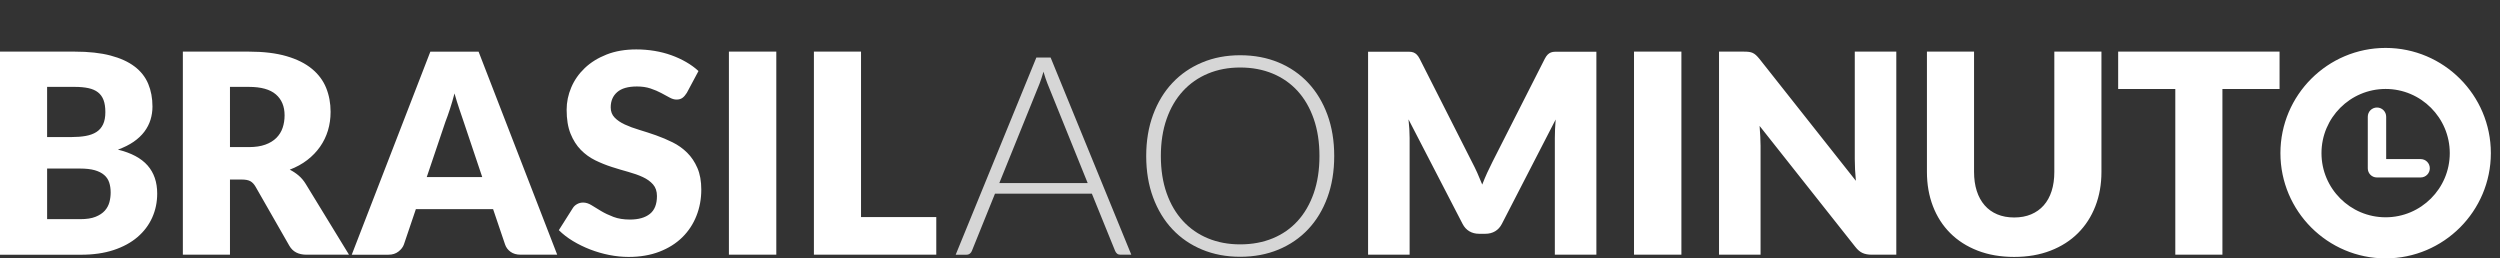
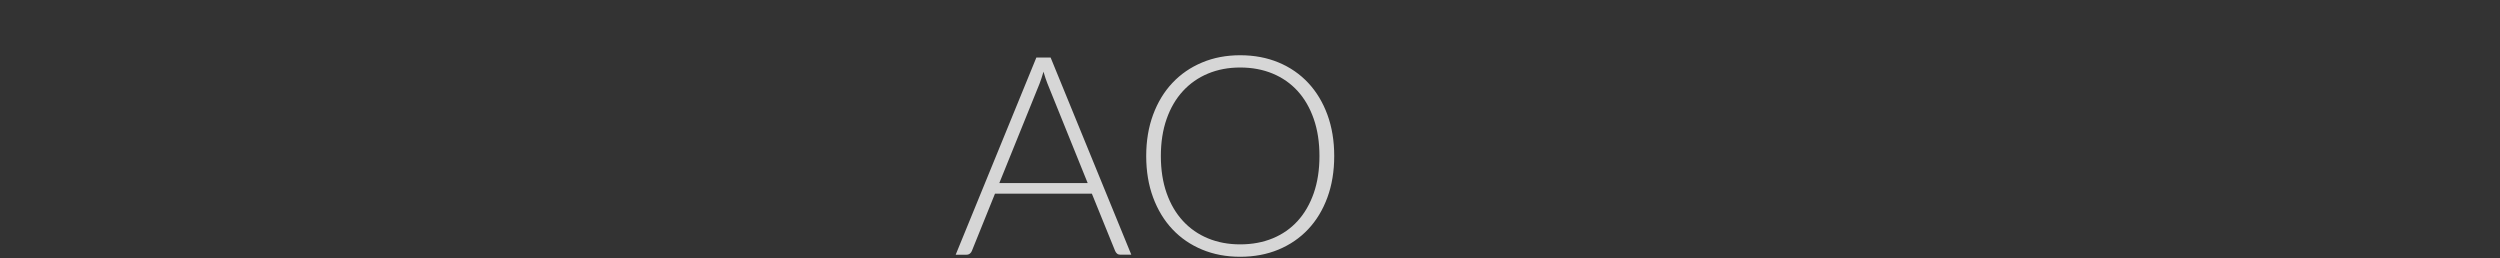
<svg xmlns="http://www.w3.org/2000/svg" version="1.1" id="Layer_1" x="0px" y="0px" width="212.875px" height="22px" viewBox="0 0 212.875 22" enable-background="new 0 0 212.875 22" xml:space="preserve">
  <rect x="0" y="0" width="212.875" height="22" fill="#333333" stroke="none" />
  <g>
    <path opacity="0.8" fill="#FFFFFF" d="M96.33,21.687h-0.938c-0.11,0-0.202-0.03-0.272-0.089c-0.071-0.06-0.127-0.137-0.167-0.231   l-1.981-4.878h-8.248l-1.97,4.878c-0.032,0.087-0.087,0.162-0.166,0.226c-0.079,0.062-0.174,0.095-0.285,0.095h-0.926l6.871-16.792   h1.211L96.33,21.687z M85.092,15.586h7.523l-3.43-8.484c-0.055-0.135-0.11-0.287-0.166-0.457c-0.055-0.17-0.11-0.35-0.166-0.54   c-0.056,0.19-0.11,0.37-0.166,0.54s-0.11,0.326-0.166,0.469L85.092,15.586z M113.609,13.284c0,1.298-0.194,2.475-0.581,3.53   c-0.388,1.057-0.934,1.959-1.638,2.706c-0.705,0.748-1.547,1.325-2.528,1.733c-0.98,0.407-2.068,0.611-3.264,0.611   c-1.179,0-2.259-0.204-3.239-0.611c-0.981-0.408-1.824-0.985-2.528-1.733c-0.704-0.747-1.252-1.649-1.644-2.706   c-0.392-1.056-0.587-2.232-0.587-3.53c0-1.29,0.195-2.462,0.587-3.519s0.939-1.958,1.644-2.706   c0.704-0.748,1.547-1.327,2.528-1.738c0.98-0.412,2.061-0.617,3.239-0.617c1.195,0,2.283,0.204,3.264,0.611   c0.981,0.407,1.823,0.987,2.528,1.738c0.704,0.752,1.25,1.656,1.638,2.712C113.415,10.822,113.609,11.994,113.609,13.284z    M112.352,13.284c0-1.171-0.162-2.223-0.486-3.157c-0.325-0.934-0.781-1.725-1.371-2.374c-0.589-0.648-1.3-1.145-2.13-1.489   c-0.831-0.344-1.753-0.516-2.766-0.516c-0.996,0-1.908,0.172-2.735,0.516c-0.826,0.344-1.539,0.841-2.136,1.489   c-0.598,0.649-1.061,1.44-1.389,2.374s-0.492,1.986-0.492,3.157c0,1.179,0.164,2.233,0.492,3.163s0.791,1.719,1.389,2.367   c0.597,0.648,1.31,1.144,2.136,1.483c0.827,0.341,1.739,0.511,2.735,0.511c1.013,0,1.935-0.17,2.766-0.511   c0.83-0.34,1.541-0.835,2.13-1.483c0.59-0.648,1.046-1.438,1.371-2.367C112.189,15.518,112.352,14.463,112.352,13.284z" />
-     <path fill="#FFFFFF" d="M0,21.687V4.396h6.361c1.194,0,2.211,0.111,3.05,0.333c0.839,0.221,1.522,0.534,2.053,0.938   c0.53,0.403,0.916,0.894,1.157,1.471c0.241,0.578,0.362,1.223,0.362,1.935c0,0.388-0.056,0.762-0.166,1.122   c-0.111,0.36-0.285,0.698-0.522,1.015c-0.237,0.316-0.542,0.603-0.914,0.861c-0.372,0.257-0.818,0.48-1.341,0.67   c1.14,0.277,1.981,0.727,2.527,1.348s0.819,1.418,0.819,2.391c0,0.736-0.143,1.42-0.427,2.053   c-0.285,0.633-0.703,1.186-1.253,1.656s-1.228,0.838-2.035,1.104c-0.807,0.266-1.729,0.397-2.765,0.397H0z M4.012,11.67h2.089   c0.442,0,0.842-0.031,1.198-0.095c0.355-0.063,0.658-0.174,0.908-0.332c0.249-0.158,0.438-0.376,0.569-0.653   s0.195-0.625,0.195-1.044c0-0.411-0.051-0.753-0.154-1.026C8.715,8.247,8.557,8.027,8.343,7.861C8.13,7.695,7.858,7.576,7.53,7.505   S6.812,7.398,6.361,7.398h-2.35V11.67z M4.012,14.353v4.308h2.824c0.53,0,0.963-0.066,1.3-0.201   c0.336-0.135,0.599-0.309,0.789-0.522c0.189-0.214,0.32-0.455,0.392-0.724c0.071-0.27,0.106-0.543,0.106-0.819   c0-0.316-0.041-0.601-0.124-0.854c-0.084-0.253-0.226-0.467-0.428-0.641S8.402,14.59,8.07,14.494   c-0.332-0.094-0.752-0.142-1.258-0.142H4.012z M19.582,15.29v6.396H15.57V4.396h5.625c1.25,0,2.316,0.129,3.198,0.386   c0.883,0.257,1.603,0.615,2.16,1.074c0.558,0.458,0.963,1,1.217,1.625c0.253,0.625,0.38,1.306,0.38,2.042   c0,0.562-0.075,1.092-0.226,1.59s-0.374,0.959-0.671,1.382s-0.66,0.802-1.092,1.134s-0.928,0.605-1.489,0.818   c0.269,0.135,0.521,0.301,0.754,0.498c0.233,0.198,0.437,0.439,0.611,0.725l3.679,6.017h-3.632c-0.673,0-1.155-0.253-1.447-0.76   l-2.872-5.02c-0.127-0.222-0.275-0.38-0.445-0.476c-0.17-0.094-0.409-0.142-0.718-0.142H19.582z M19.582,12.525h1.613   c0.546,0,1.011-0.07,1.395-0.209c0.384-0.138,0.698-0.33,0.943-0.574c0.245-0.246,0.424-0.533,0.534-0.861   c0.111-0.329,0.166-0.683,0.166-1.062c0-0.759-0.247-1.353-0.741-1.78c-0.495-0.427-1.26-0.641-2.297-0.641h-1.613V12.525z    M47.446,21.687h-3.109c-0.349,0-0.635-0.081-0.86-0.243s-0.382-0.369-0.469-0.623l-1.021-3.015h-6.575l-1.021,3.015   c-0.079,0.222-0.233,0.422-0.463,0.6s-0.51,0.267-0.843,0.267h-3.133l6.693-17.291h4.106L47.446,21.687z M36.338,15.076h4.724   l-1.591-4.735c-0.103-0.301-0.224-0.655-0.361-1.062c-0.139-0.407-0.275-0.848-0.41-1.323c-0.126,0.483-0.257,0.93-0.392,1.341   c-0.134,0.412-0.261,0.768-0.379,1.068L36.338,15.076z M58.482,7.908c-0.119,0.19-0.243,0.333-0.374,0.427   c-0.131,0.095-0.299,0.143-0.504,0.143c-0.183,0-0.378-0.057-0.588-0.172c-0.21-0.114-0.447-0.243-0.712-0.385   c-0.266-0.143-0.567-0.271-0.908-0.386c-0.34-0.115-0.728-0.172-1.163-0.172c-0.751,0-1.311,0.16-1.679,0.481   c-0.368,0.32-0.552,0.753-0.552,1.299c0,0.348,0.11,0.637,0.332,0.866s0.512,0.427,0.872,0.593c0.36,0.167,0.771,0.319,1.234,0.457   c0.463,0.139,0.936,0.293,1.418,0.462c0.482,0.171,0.955,0.371,1.418,0.6c0.463,0.23,0.875,0.522,1.234,0.879   c0.36,0.355,0.651,0.789,0.872,1.299c0.222,0.51,0.333,1.125,0.333,1.846c0,0.799-0.139,1.547-0.416,2.242   c-0.276,0.697-0.678,1.305-1.204,1.822s-1.175,0.926-1.946,1.223s-1.647,0.445-2.629,0.445c-0.538,0-1.086-0.057-1.644-0.166   c-0.558-0.111-1.098-0.268-1.62-0.469c-0.521-0.203-1.013-0.441-1.471-0.719c-0.459-0.277-0.859-0.586-1.199-0.926l1.187-1.875   c0.087-0.143,0.21-0.257,0.368-0.344c0.158-0.088,0.328-0.131,0.511-0.131c0.237,0,0.477,0.075,0.718,0.226   s0.514,0.316,0.818,0.499c0.305,0.182,0.655,0.348,1.051,0.498s0.862,0.225,1.4,0.225c0.728,0,1.293-0.16,1.697-0.48   c0.403-0.32,0.604-0.828,0.604-1.524c0-0.403-0.11-0.731-0.332-0.985c-0.222-0.253-0.513-0.463-0.872-0.629   c-0.36-0.166-0.77-0.312-1.229-0.439c-0.459-0.126-0.93-0.267-1.412-0.421s-0.953-0.345-1.412-0.569   c-0.459-0.226-0.868-0.522-1.229-0.891c-0.36-0.367-0.65-0.826-0.872-1.376c-0.222-0.55-0.332-1.228-0.332-2.035   c0-0.648,0.13-1.282,0.392-1.899c0.261-0.617,0.645-1.167,1.15-1.649c0.507-0.482,1.128-0.868,1.863-1.157   c0.736-0.289,1.579-0.433,2.528-0.433c0.529,0,1.046,0.042,1.549,0.125c0.502,0.083,0.979,0.206,1.43,0.368   s0.872,0.356,1.264,0.582s0.742,0.48,1.051,0.765L58.482,7.908z M66.102,21.687h-4.035V4.396h4.035V21.687z M73.316,18.482h6.408   v3.204h-10.42V4.396h4.012V18.482z M125.791,14.719c0.146,0.325,0.286,0.658,0.421,0.998c0.135-0.348,0.276-0.687,0.427-1.016   c0.15-0.328,0.305-0.646,0.463-0.956l4.438-8.744c0.079-0.15,0.16-0.268,0.243-0.351s0.177-0.144,0.279-0.184   c0.103-0.04,0.22-0.06,0.35-0.06c0.131,0,0.283,0,0.457,0h3.062v17.279h-3.537v-9.944c0-0.483,0.024-1.005,0.071-1.567l-4.581,8.89   c-0.142,0.276-0.334,0.486-0.575,0.629c-0.241,0.142-0.517,0.213-0.825,0.213h-0.546c-0.309,0-0.583-0.071-0.824-0.213   c-0.241-0.143-0.434-0.353-0.576-0.629l-4.604-8.901c0.032,0.277,0.056,0.552,0.071,0.825s0.024,0.524,0.024,0.754v9.944h-3.537   V4.407h3.062c0.174,0,0.326,0,0.456,0c0.131,0,0.248,0.02,0.351,0.06c0.103,0.04,0.195,0.101,0.278,0.184   c0.084,0.083,0.165,0.2,0.244,0.351l4.45,8.78C125.492,14.082,125.645,14.395,125.791,14.719z M143.171,21.687h-4.035V4.396h4.035   V21.687z M148.926,4.419c0.119,0.016,0.226,0.045,0.32,0.089s0.186,0.105,0.273,0.184c0.087,0.079,0.186,0.186,0.296,0.32   l8.213,10.384c-0.032-0.332-0.056-0.654-0.071-0.967s-0.023-0.607-0.023-0.885V4.396h3.536v17.291h-2.089   c-0.309,0-0.569-0.048-0.783-0.143s-0.419-0.269-0.617-0.522l-8.152-10.301c0.023,0.301,0.043,0.596,0.059,0.885   s0.024,0.56,0.024,0.812v9.269h-3.537V4.396h2.112C148.66,4.396,148.807,4.403,148.926,4.419z M171.51,18.518   c0.537,0,1.019-0.089,1.441-0.267c0.423-0.179,0.781-0.433,1.074-0.766c0.292-0.332,0.516-0.737,0.67-1.216   s0.231-1.023,0.231-1.633V4.396h4.012v10.241c0,1.061-0.172,2.033-0.517,2.92c-0.344,0.887-0.837,1.649-1.478,2.291   c-0.641,0.641-1.42,1.139-2.338,1.494c-0.918,0.356-1.95,0.535-3.097,0.535c-1.155,0-2.192-0.179-3.109-0.535   c-0.918-0.355-1.697-0.854-2.338-1.494c-0.642-0.642-1.132-1.404-1.472-2.291c-0.341-0.887-0.511-1.859-0.511-2.92V4.396h4.012   v10.229c0,0.609,0.077,1.153,0.231,1.633c0.154,0.479,0.377,0.885,0.67,1.222s0.651,0.593,1.074,0.771   C170.49,18.429,170.971,18.518,171.51,18.518z M194.104,4.396v3.181h-4.865v14.11h-4.012V7.576h-4.865V4.396H194.104z    M203.135,4.081c-4.939,0-8.957,4.019-8.957,8.958c0,4.941,4.018,8.962,8.957,8.962c4.943,0,8.961-4.021,8.961-8.962   C212.096,8.1,208.078,4.081,203.135,4.081z M203.135,18.502c-3.012,0-5.461-2.449-5.461-5.463c0-3.011,2.449-5.465,5.461-5.465   c3.014,0,5.463,2.454,5.463,5.465C208.598,16.053,206.148,18.502,203.135,18.502z M206.119,13.546h-2.936V9.94   c0-0.437-0.35-0.785-0.783-0.785s-0.783,0.348-0.783,0.785v4.4c0,0.426,0.346,0.771,0.771,0.771h3.73   c0.432,0,0.781-0.35,0.781-0.781C206.9,13.896,206.551,13.546,206.119,13.546z" />
  </g>
</svg>